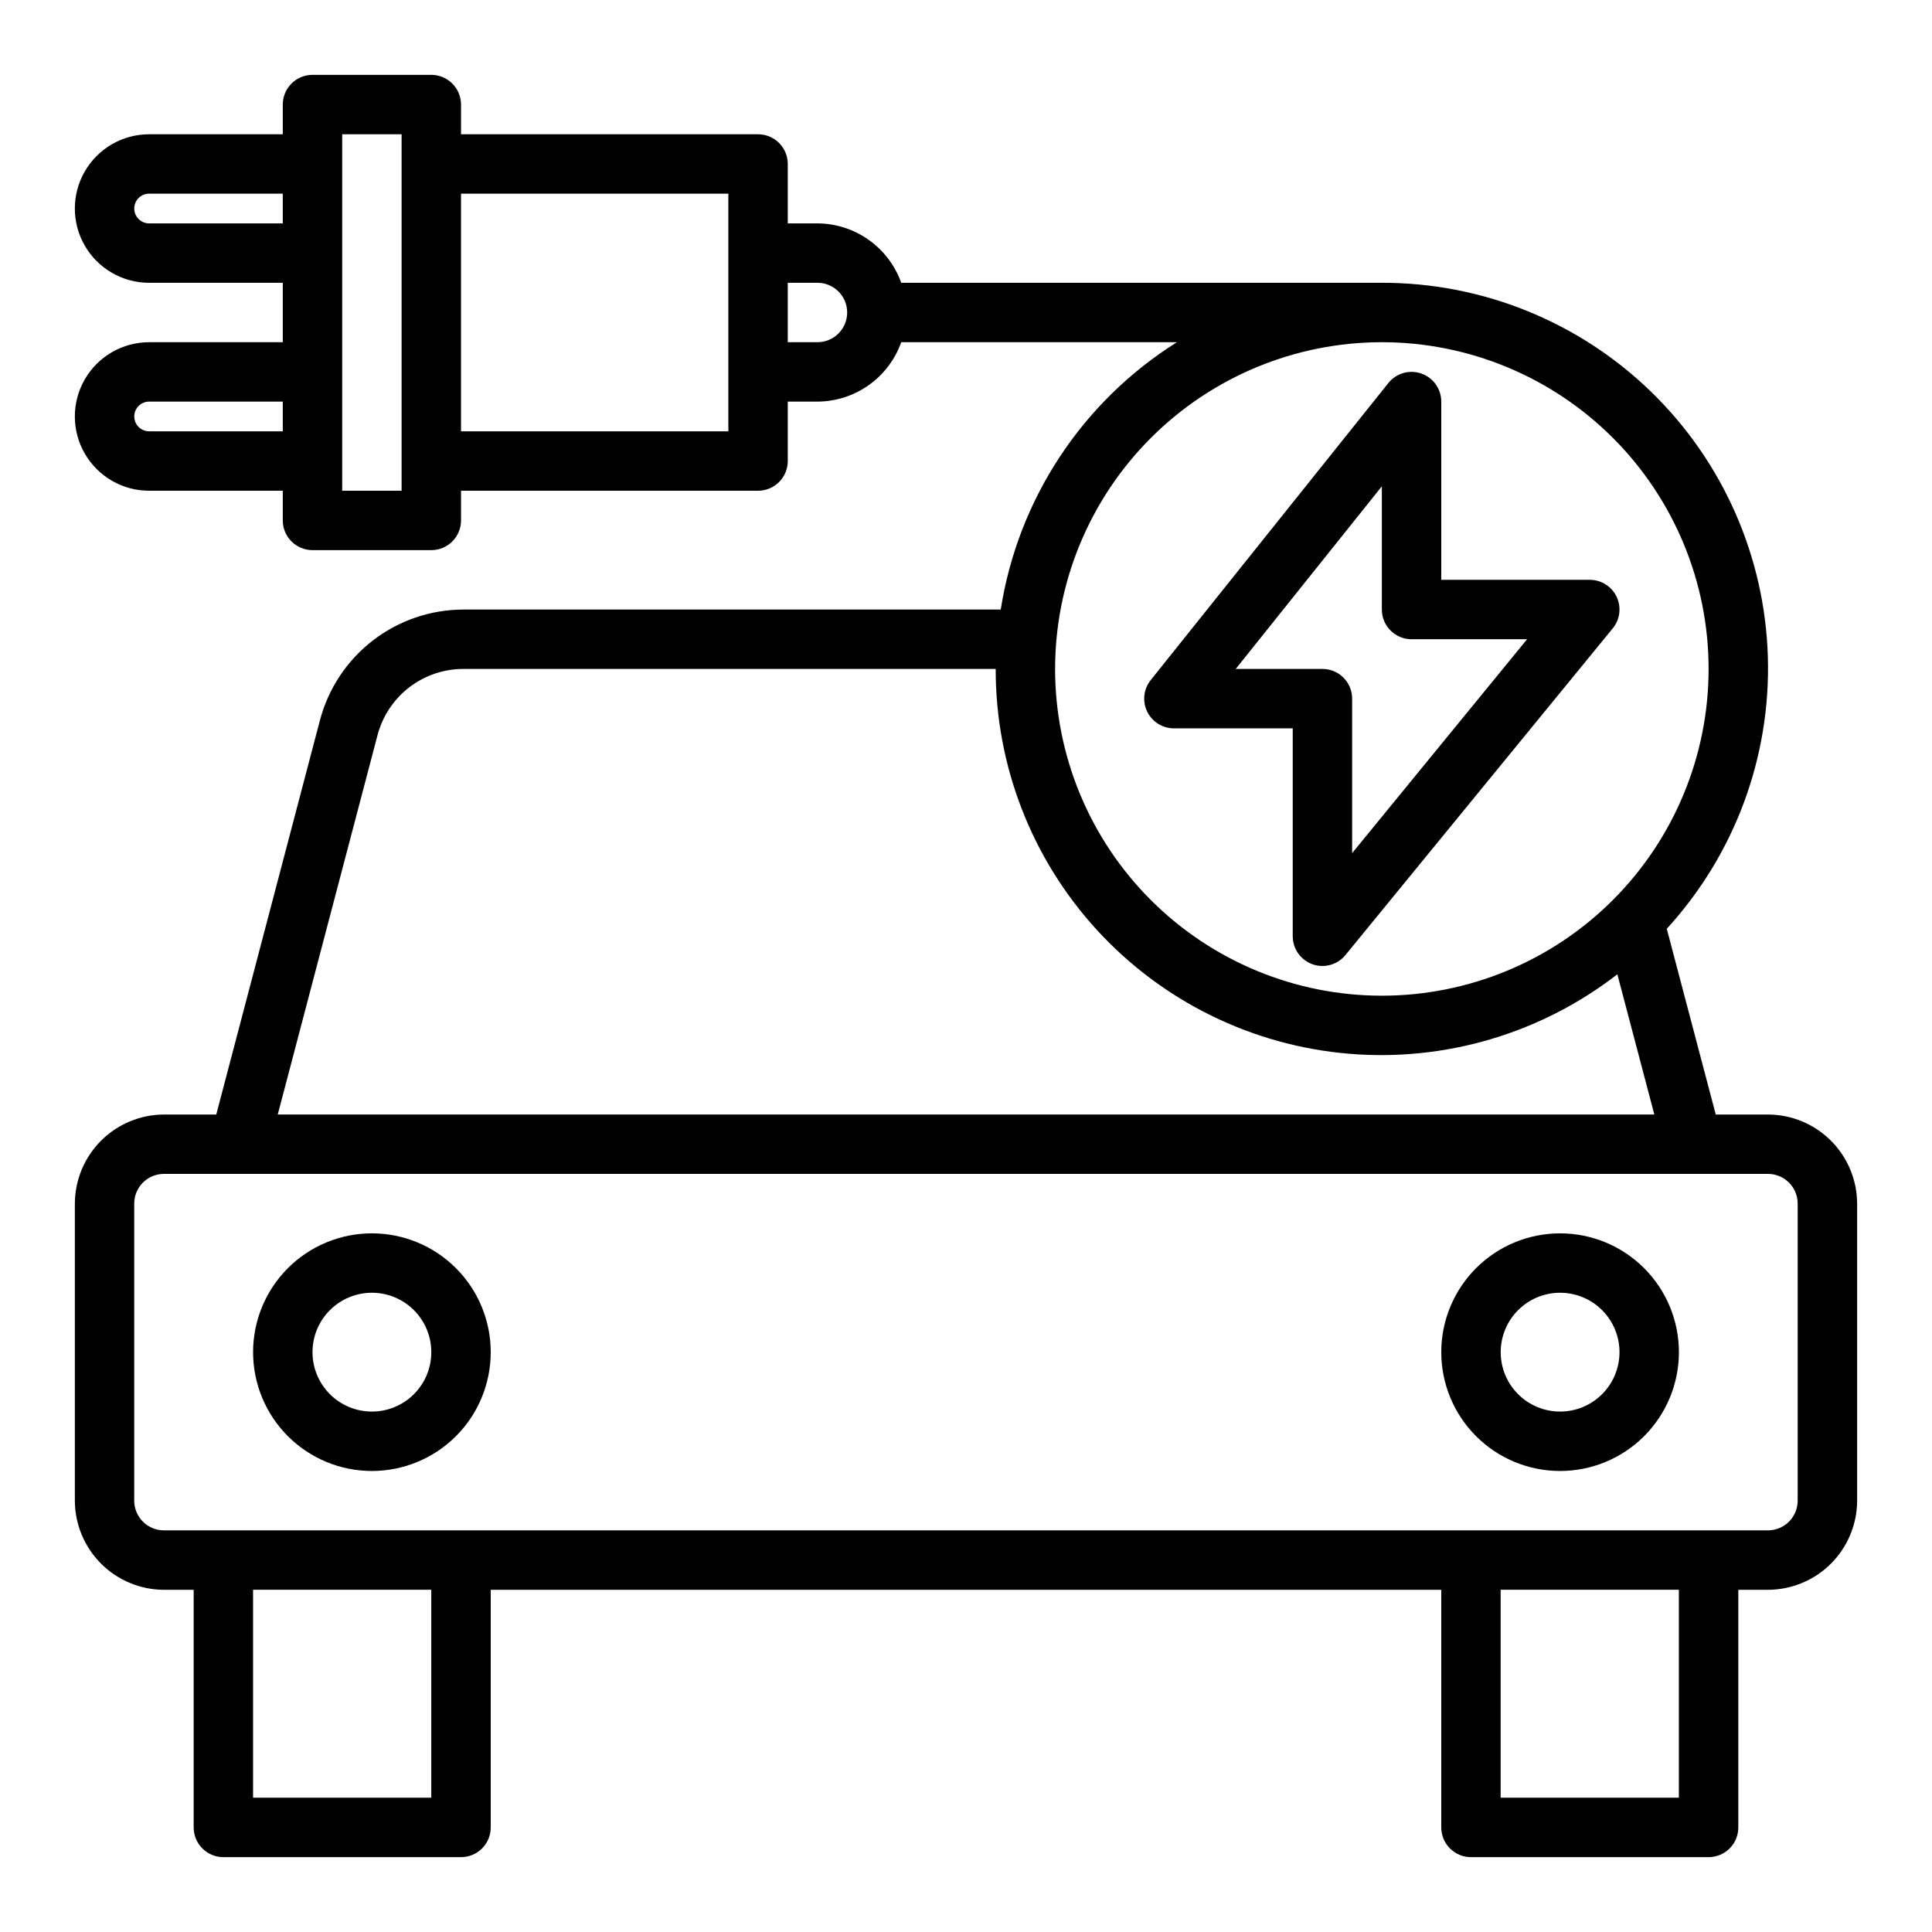
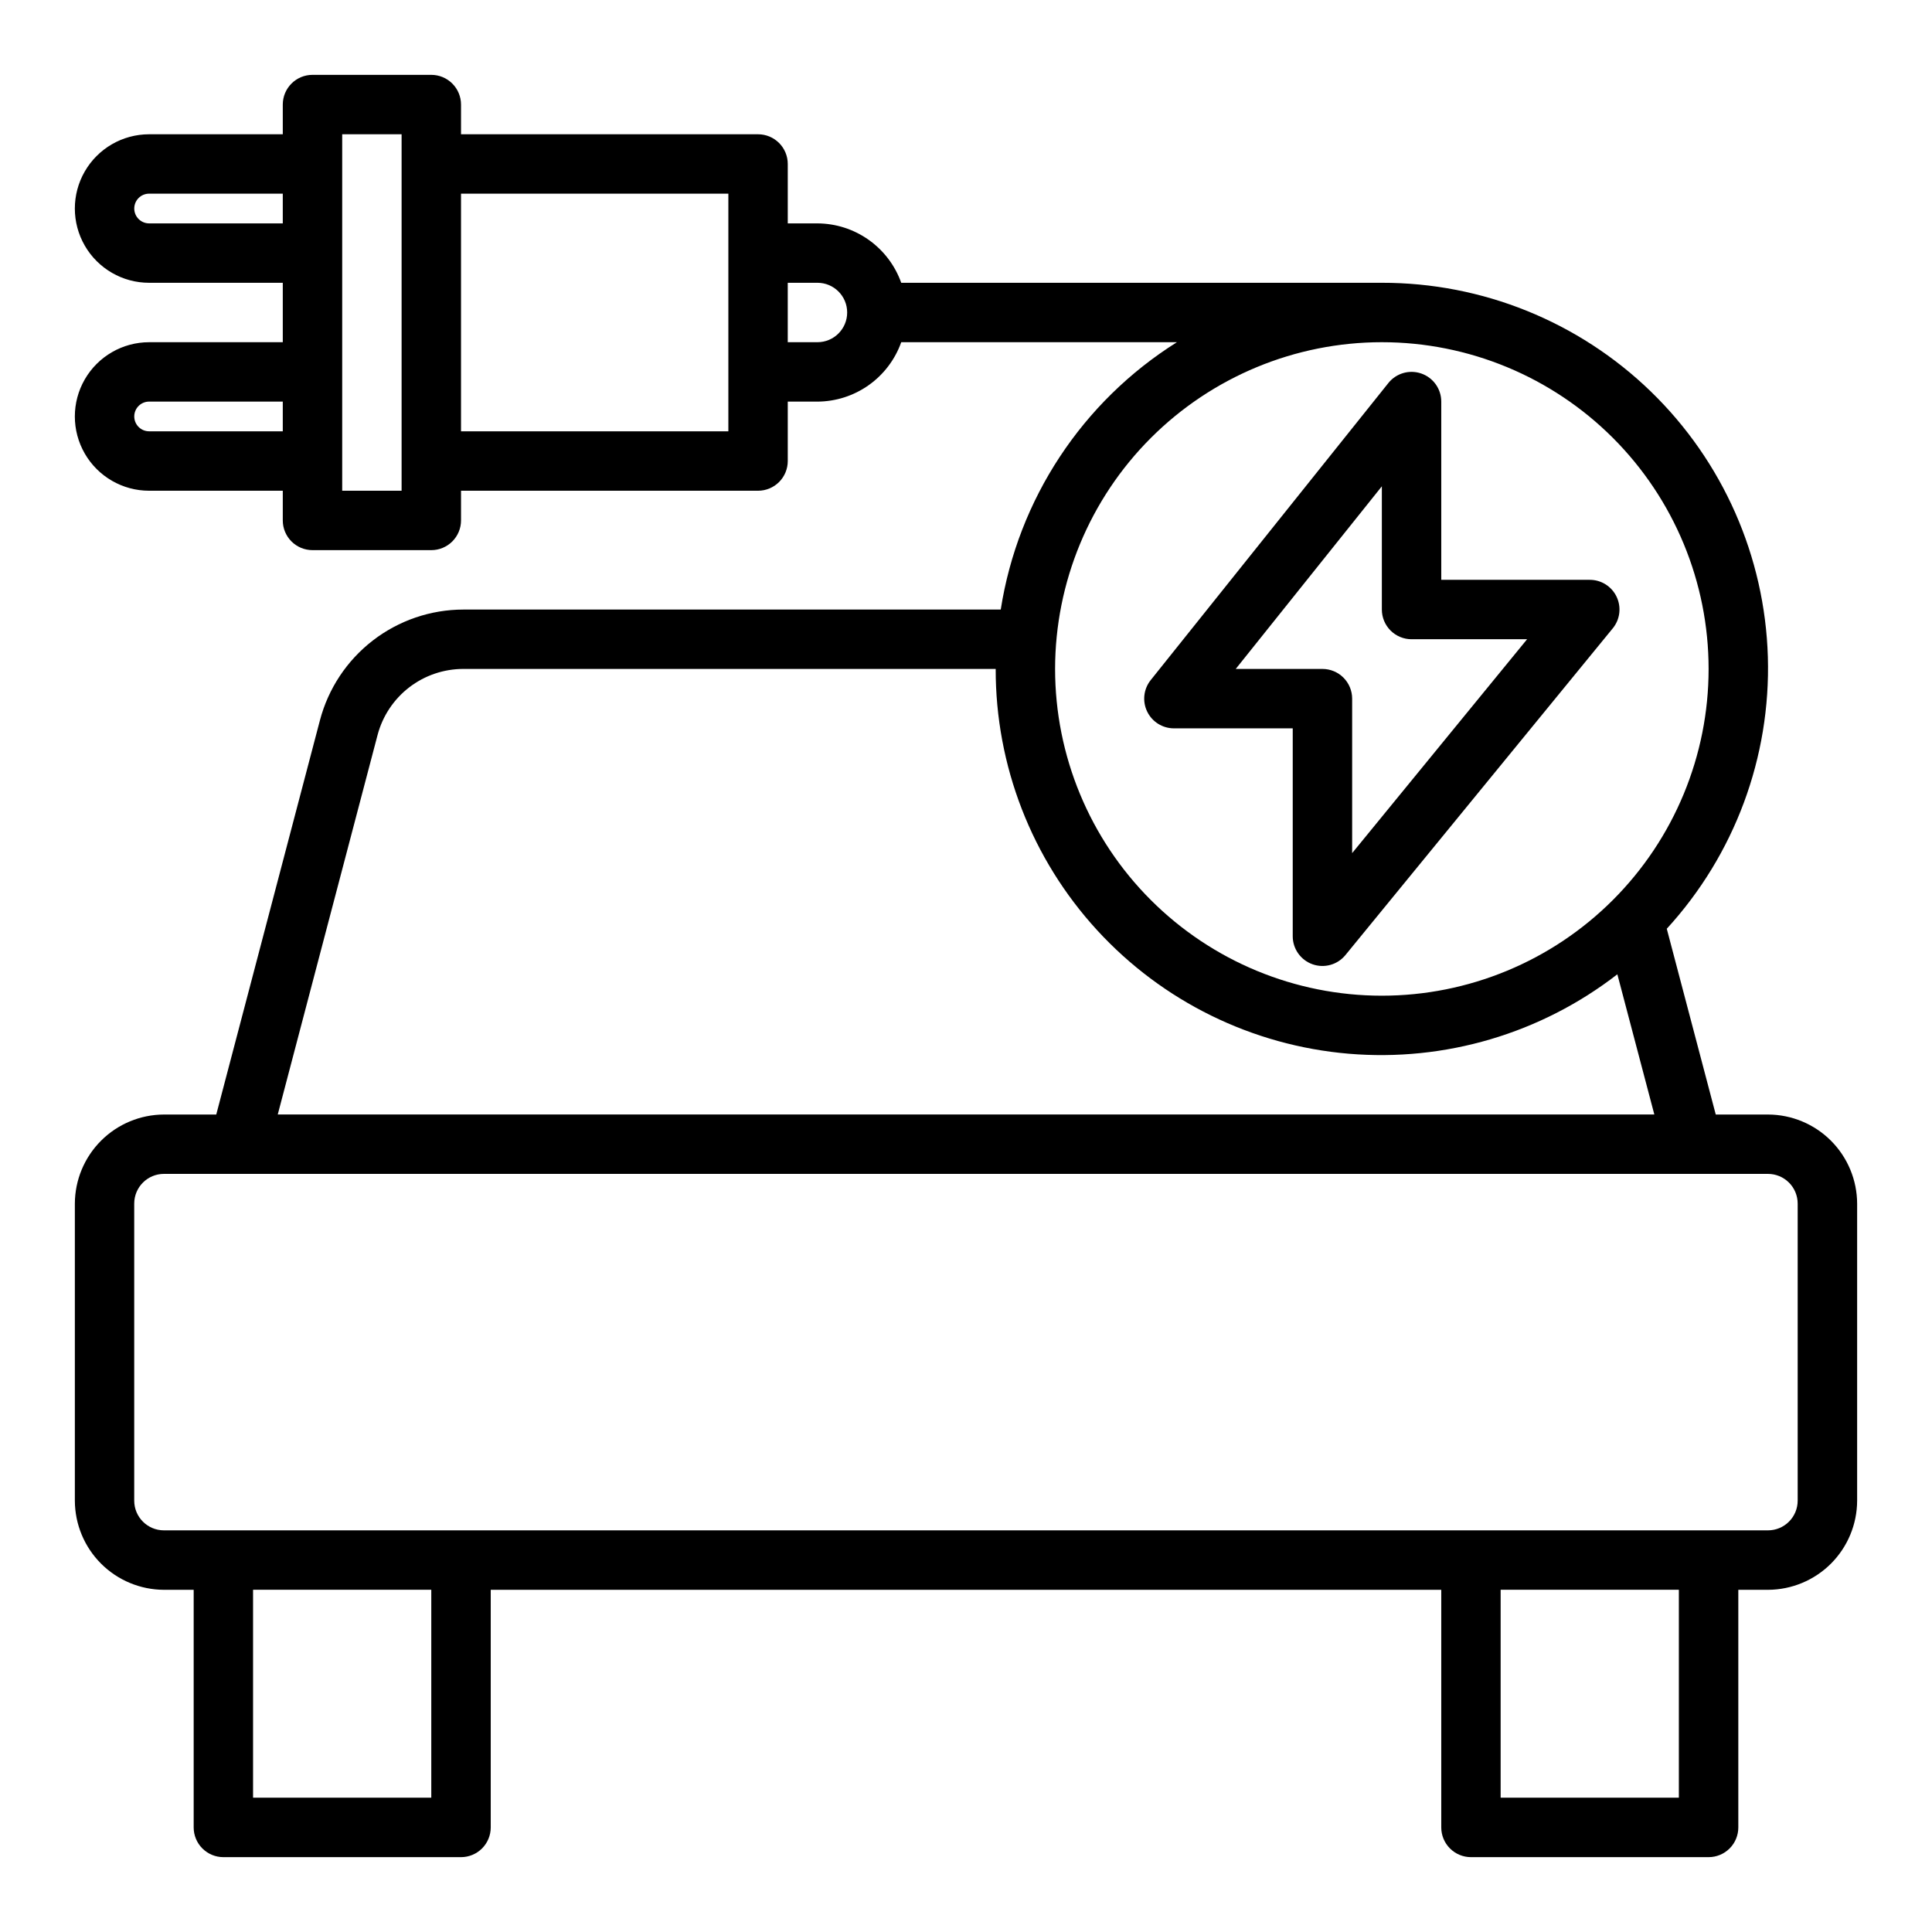
<svg xmlns="http://www.w3.org/2000/svg" fill="#000000" width="800px" height="800px" version="1.1" viewBox="144 144 512 512">
  <g>
    <path d="m455.1 337.02h31.488v55.105-0.004c0 3.328 2.094 6.297 5.227 7.414 3.133 1.117 6.633 0.145 8.738-2.43l70.848-86.594c1.926-2.352 2.324-5.606 1.02-8.352-1.301-2.75-4.07-4.5-7.109-4.5h-39.363v-47.234c0.004-3.344-2.109-6.324-5.266-7.43-3.152-1.109-6.664-0.102-8.754 2.512l-62.977 78.719c-1.891 2.363-2.262 5.602-0.949 8.328 1.312 2.731 4.07 4.465 7.098 4.465zm55.105-64.148v32.66c0 2.086 0.828 4.09 2.305 5.566 1.477 1.477 3.481 2.305 5.566 2.305h30.621l-46.363 56.68v-40.938c0-2.086-0.832-4.09-2.309-5.566-1.473-1.473-3.477-2.305-5.566-2.305h-22.977z" />
    <path d="m612.54 439.36h-13.848l-12.98-49.23c17.969-19.617 27.578-45.465 26.789-72.055-0.793-26.59-11.922-51.82-31.023-70.332-19.105-18.512-44.672-28.844-71.273-28.801h-127.37c-1.633-4.586-4.641-8.559-8.613-11.375-3.973-2.82-8.715-4.344-13.586-4.367h-7.871v-15.746c0-2.086-0.828-4.09-2.305-5.566-1.477-1.477-3.481-2.305-5.566-2.305h-78.719v-7.871c0-2.09-0.832-4.09-2.309-5.566-1.477-1.477-3.477-2.309-5.566-2.309h-31.488c-4.348 0-7.871 3.527-7.871 7.875v7.871h-35.422c-7.031 0-13.531 3.75-17.047 9.84s-3.516 13.59 0 19.68c3.516 6.09 10.016 9.84 17.047 9.84h35.422v15.742l-35.422 0.004c-7.031 0-13.531 3.75-17.047 9.84-3.516 6.086-3.516 13.59 0 19.68 3.516 6.09 10.016 9.84 17.047 9.84h35.422v7.871c0 2.09 0.828 4.09 2.305 5.566 1.477 1.477 3.481 2.305 5.566 2.305h31.488c2.09 0 4.09-0.828 5.566-2.305 1.477-1.477 2.309-3.477 2.309-5.566v-7.871h78.719c2.086 0 4.09-0.832 5.566-2.305 1.477-1.477 2.305-3.481 2.305-5.566v-15.746h7.871c4.871-0.023 9.613-1.551 13.586-4.367s6.981-6.789 8.613-11.375h73.055c-25.078 15.746-42.105 41.59-46.684 70.848h-142.4c-8.691 0.008-17.133 2.894-24.012 8.207-6.879 5.312-11.805 12.75-14.012 21.156l-27.473 104.46h-13.855c-6.258 0.02-12.254 2.512-16.676 6.938-4.426 4.426-6.922 10.422-6.941 16.68v78.719c0.02 6.258 2.516 12.254 6.941 16.68 4.422 4.422 10.418 6.918 16.676 6.938h7.871v62.977c0 2.086 0.832 4.09 2.309 5.566 1.477 1.473 3.477 2.305 5.566 2.305h62.977c2.086 0 4.09-0.832 5.566-2.305 1.473-1.477 2.305-3.481 2.305-5.566v-62.977h251.9v62.977c0 2.086 0.832 4.09 2.309 5.566 1.477 1.473 3.477 2.305 5.566 2.305h62.977c2.086 0 4.09-0.832 5.566-2.305 1.473-1.477 2.305-3.481 2.305-5.566v-62.977h7.871c6.258-0.02 12.254-2.516 16.68-6.938 4.422-4.426 6.918-10.422 6.938-16.68v-78.719c-0.02-6.258-2.516-12.254-6.938-16.68-4.426-4.426-10.422-6.918-16.68-6.938zm-393.6-181.06h-35.422c-2.176 0-3.938-1.762-3.938-3.934 0-2.176 1.762-3.938 3.938-3.938h35.422zm0-55.102h-35.422c-2.176 0-3.938-1.762-3.938-3.938 0-2.172 1.762-3.938 3.938-3.938h35.422zm31.488 70.848h-15.742v-94.465h15.742zm86.594-15.742-70.848-0.004v-62.977h70.848zm23.617-23.617h-7.875v-15.746h7.871c4.348 0 7.875 3.523 7.875 7.871s-3.527 7.875-7.875 7.875zm149.57 0h-0.004c22.965 0 44.992 9.121 61.23 25.359 16.238 16.242 25.363 38.266 25.363 61.23s-9.125 44.992-25.363 61.23c-16.238 16.238-38.266 25.363-61.23 25.363-22.965 0-44.992-9.125-61.23-25.363-16.238-16.238-25.363-38.266-25.363-61.23 0.016-22.961 9.145-44.977 25.379-61.215 16.238-16.234 38.254-25.363 61.215-25.375zm-266.16 104.14c1.316-5.027 4.266-9.48 8.379-12.656 4.117-3.176 9.172-4.898 14.371-4.898h141.07c-0.043 25.633 9.547 50.344 26.871 69.23 17.324 18.887 41.117 30.574 66.656 32.742 25.539 2.164 50.961-5.348 71.219-21.047l9.801 37.156h-364.81zm14.246 281.58h-47.23v-55.102h47.23zm330.62 0h-47.23v-55.102h47.23zm31.488-78.719c0 2.086-0.828 4.09-2.305 5.566-1.477 1.477-3.477 2.305-5.566 2.305h-425.09c-4.348 0-7.871-3.523-7.871-7.871v-78.719c0-4.348 3.523-7.875 7.871-7.875h425.09c2.09 0 4.09 0.832 5.566 2.309 1.477 1.473 2.305 3.477 2.305 5.566z" />
-     <path d="m242.56 470.85c-8.352 0-16.359 3.316-22.266 9.223-5.906 5.902-9.223 13.914-9.223 22.266 0 8.352 3.316 16.359 9.223 22.266 5.906 5.902 13.914 9.223 22.266 9.223 8.352 0 16.359-3.32 22.266-9.223 5.906-5.906 9.223-13.914 9.223-22.266 0-8.352-3.316-16.363-9.223-22.266-5.906-5.906-13.914-9.223-22.266-9.223zm0 47.23c-4.176 0-8.18-1.656-11.133-4.609s-4.613-6.957-4.613-11.133c0-4.176 1.66-8.18 4.613-11.133s6.957-4.613 11.133-4.613c4.176 0 8.18 1.66 11.133 4.613s4.609 6.957 4.609 11.133c0 4.176-1.656 8.18-4.609 11.133s-6.957 4.609-11.133 4.609z" />
-     <path d="m557.44 470.85c-8.352 0-16.359 3.316-22.266 9.223-5.902 5.902-9.223 13.914-9.223 22.266 0 8.352 3.32 16.359 9.223 22.266 5.906 5.902 13.914 9.223 22.266 9.223s16.363-3.32 22.266-9.223c5.906-5.906 9.223-13.914 9.223-22.266 0-8.352-3.316-16.363-9.223-22.266-5.902-5.906-13.914-9.223-22.266-9.223zm0 47.23c-4.176 0-8.18-1.656-11.133-4.609-2.949-2.953-4.609-6.957-4.609-11.133 0-4.176 1.66-8.18 4.609-11.133 2.953-2.953 6.957-4.613 11.133-4.613s8.18 1.66 11.133 4.613c2.953 2.953 4.613 6.957 4.613 11.133 0 4.176-1.66 8.18-4.613 11.133-2.953 2.953-6.957 4.609-11.133 4.609z" />
  </g>
</svg>